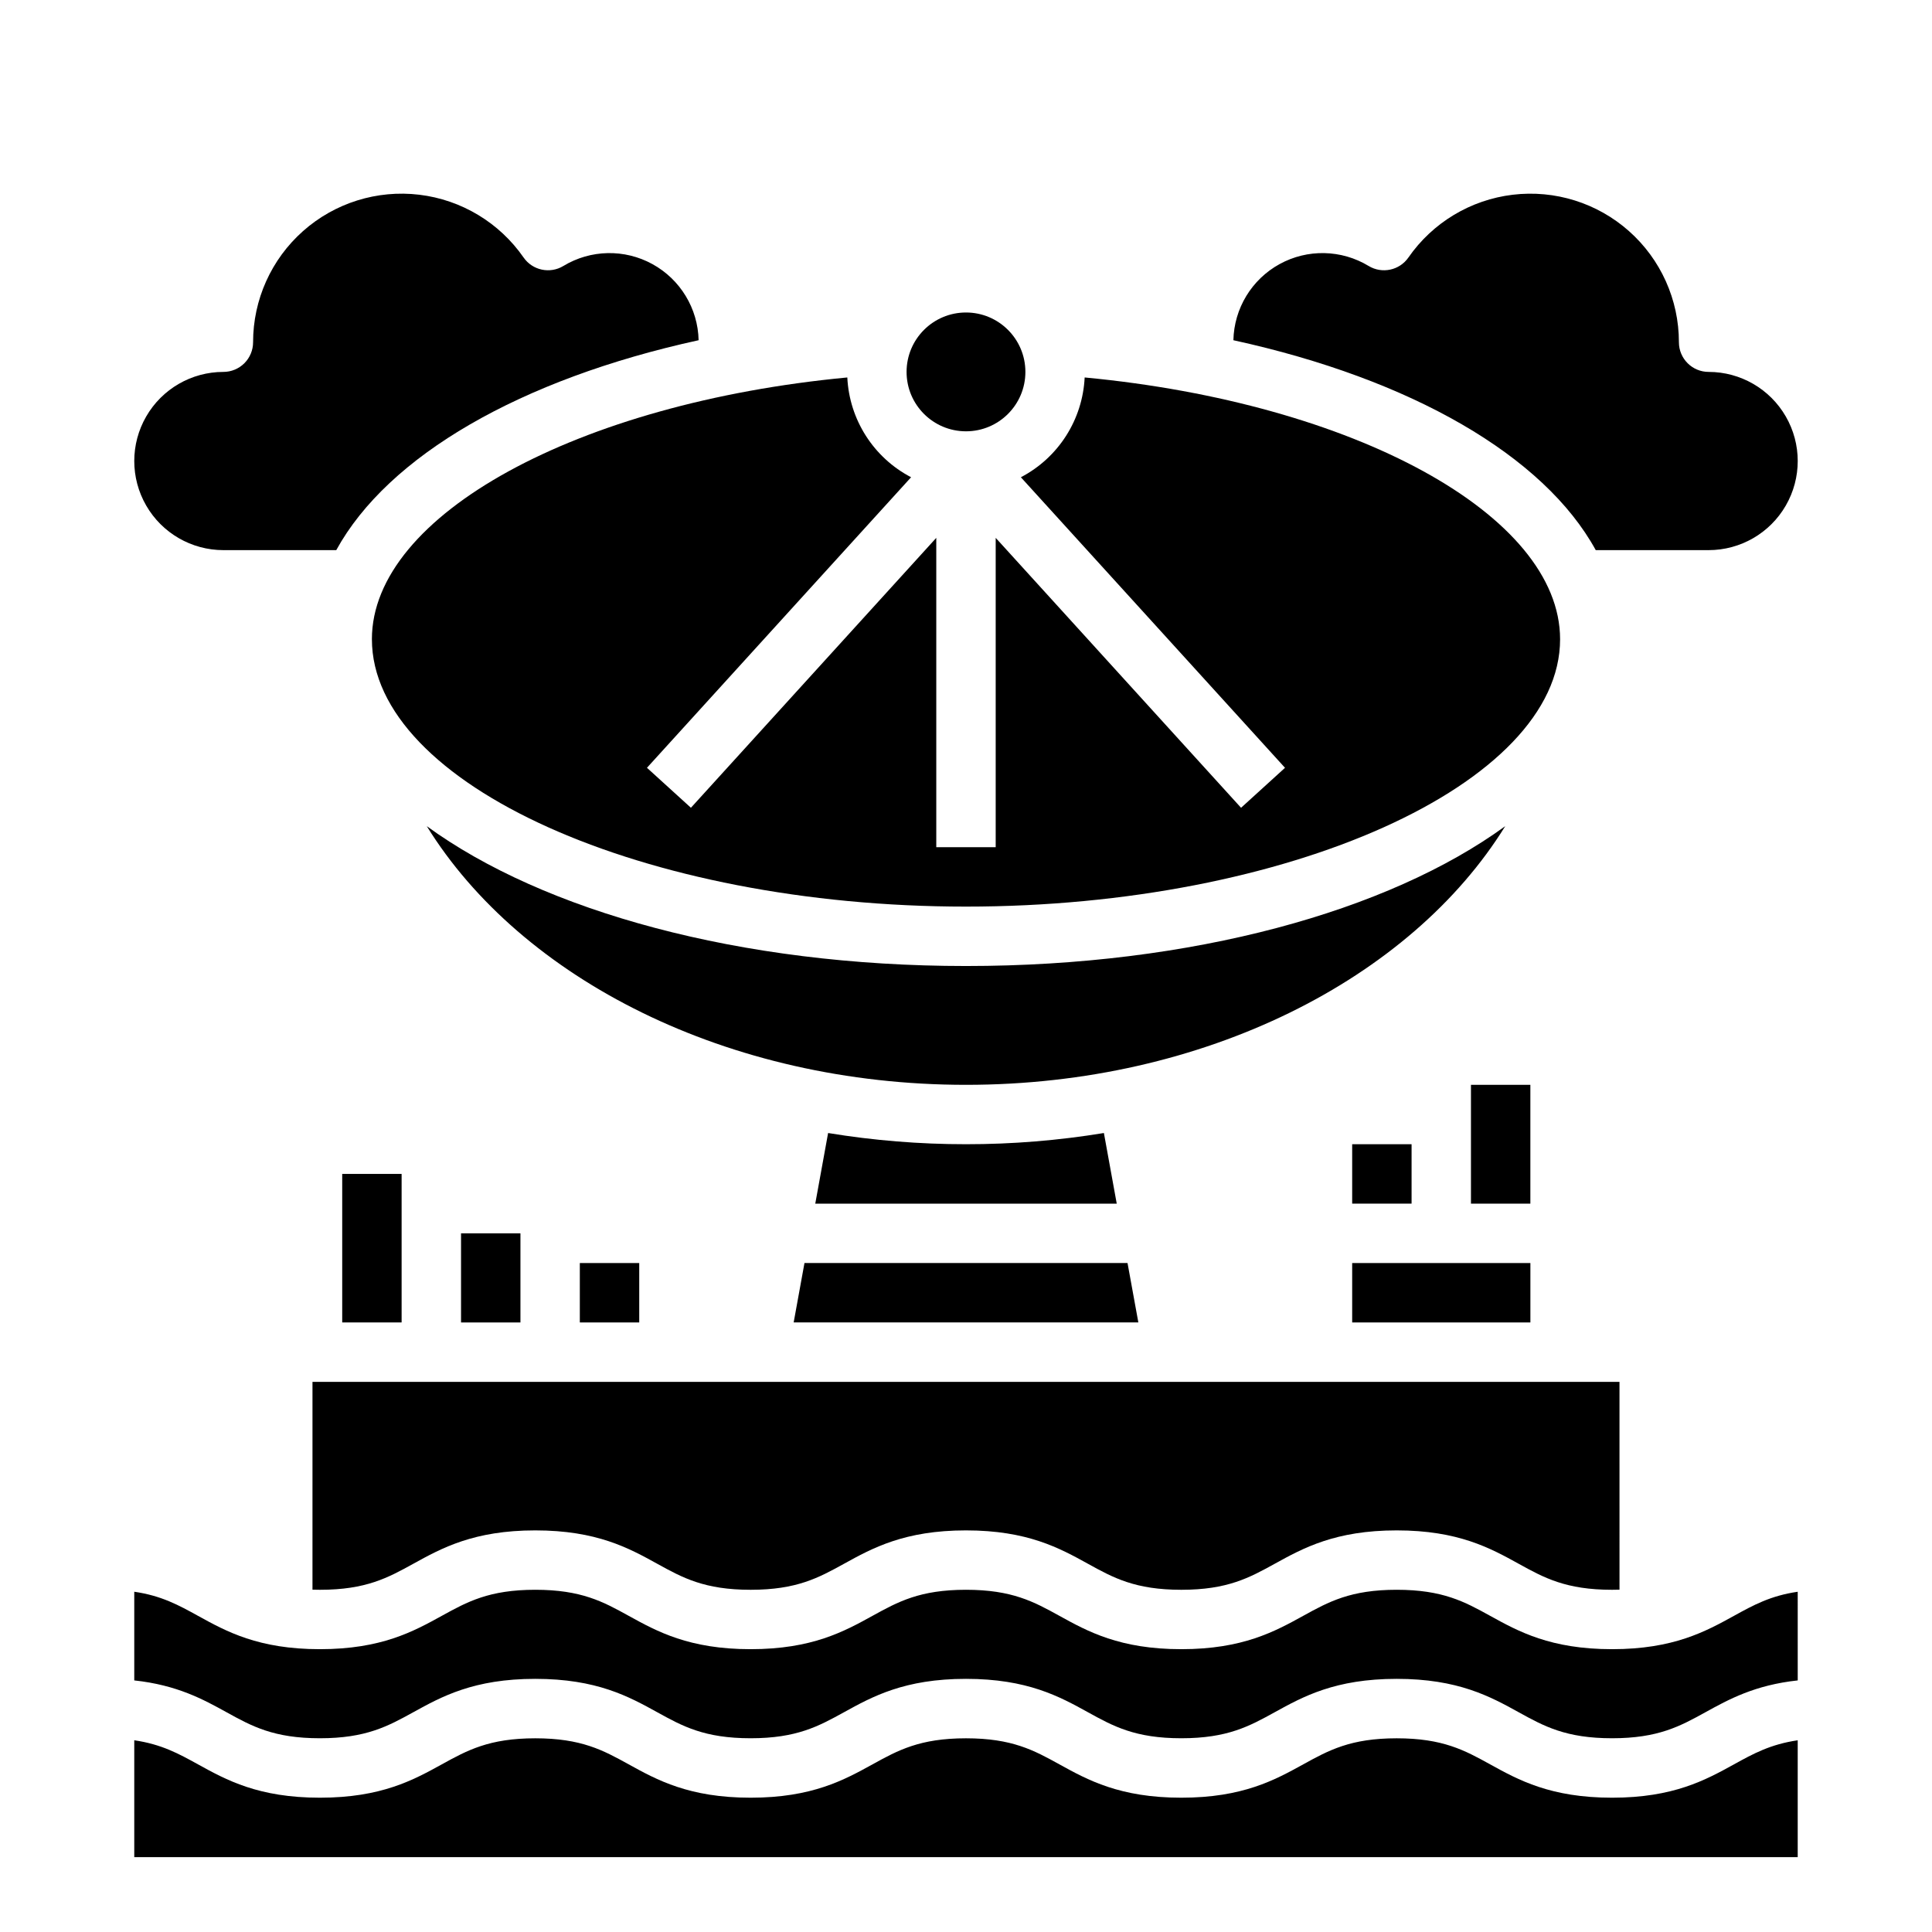
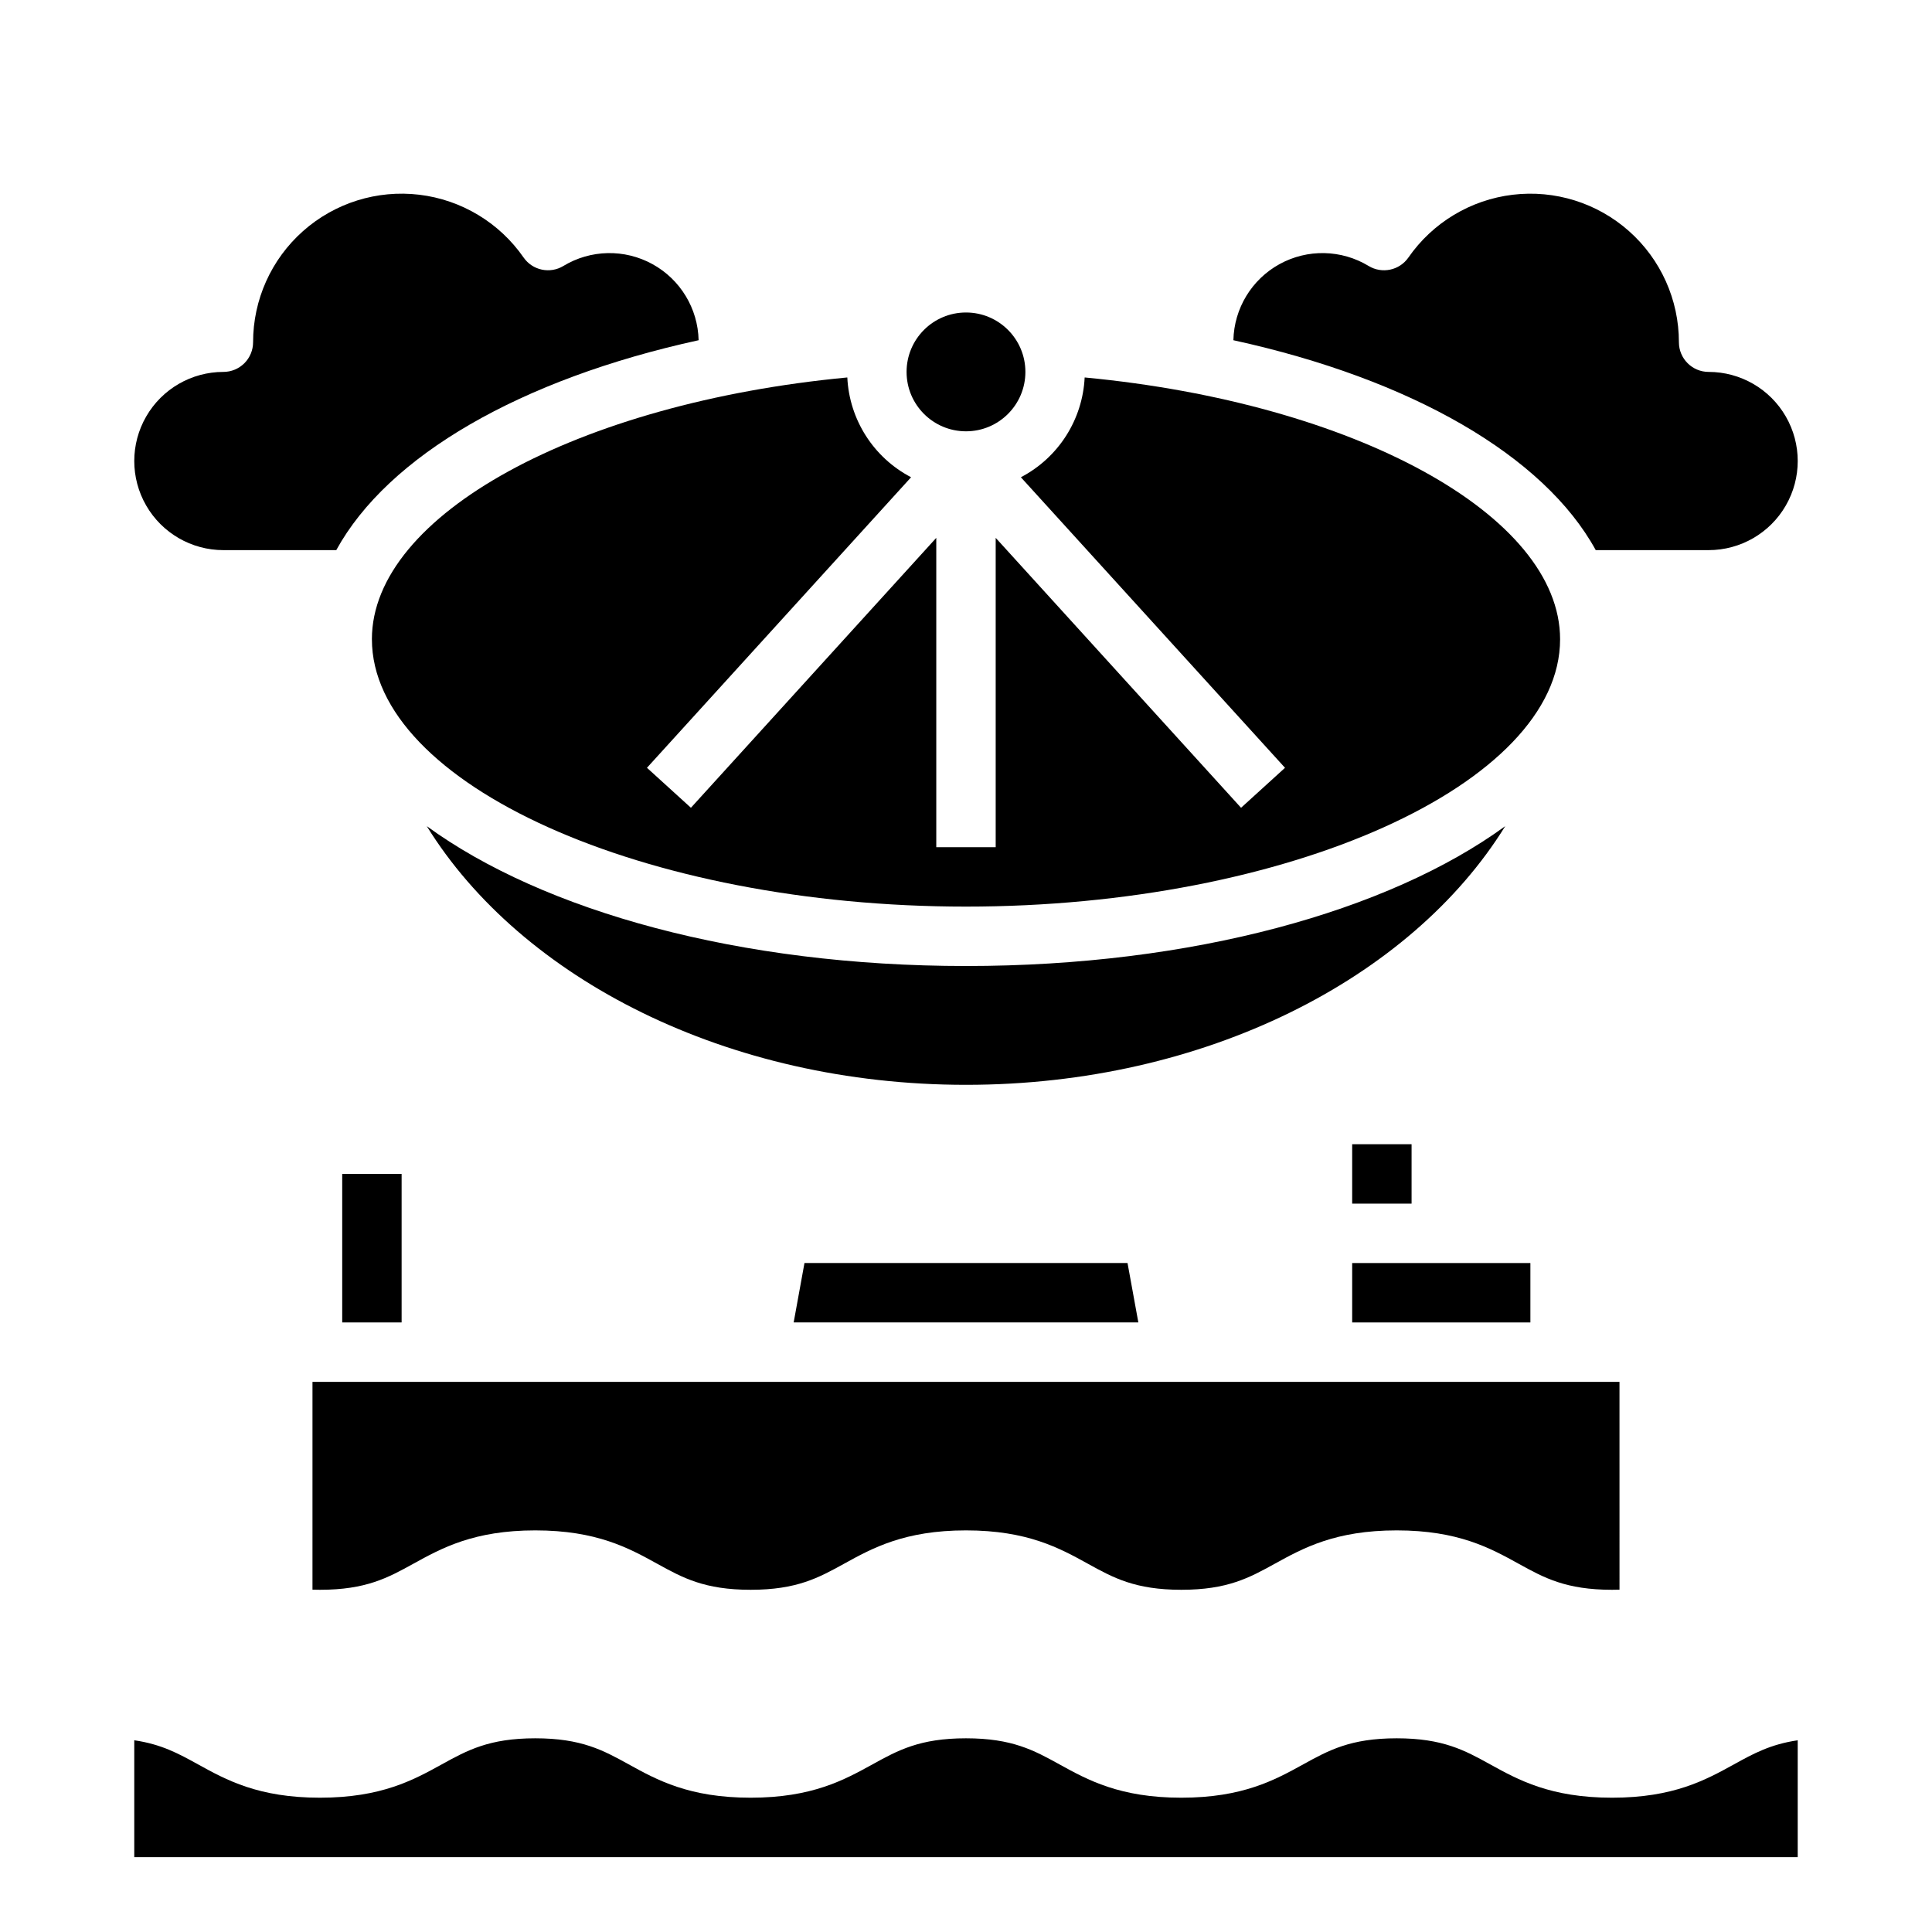
<svg xmlns="http://www.w3.org/2000/svg" fill="#000000" width="800px" height="800px" version="1.1" viewBox="144 144 512 512">
  <g>
    <path d="m257.1 362.94c25.012 40.438 79.656 68.551 142.9 68.551 63.238 0 117.88-28.113 142.9-68.547-30.961 22.539-82.91 37.059-142.9 37.059-59.992 0-111.94-14.52-142.9-37.062z" />
    <path d="m354.33 494.46h91.344l-2.867-15.742h-85.613z" />
    <path d="m502.34 478.72h47.23v15.742h-47.23z" />
    <path d="m566.89 289.79h29.914c8.434 0 16.23-4.5 20.449-11.809 4.219-7.305 4.219-16.309 0-23.613-4.219-7.309-12.016-11.809-20.449-11.809-4.348 0-7.875-3.523-7.875-7.871 0.004-11.254-4.812-21.973-13.23-29.441-8.414-7.469-19.625-10.98-30.801-9.641-11.172 1.336-21.238 7.394-27.656 16.641-2.371 3.41-6.992 4.391-10.543 2.234-7.215-4.363-16.203-4.551-23.594-0.496-7.387 4.059-12.055 11.746-12.242 20.176 47.211 10.316 82.332 30.637 96.027 55.629z" />
    <path d="m226.81 565.28c0.637 0.02 1.289 0.031 1.969 0.031 12.242 0 18.031-3.195 24.734-6.887 7.519-4.148 16.039-8.855 32.34-8.855s24.82 4.703 32.34 8.855c6.703 3.699 12.496 6.887 24.734 6.887 12.234 0 18.027-3.195 24.73-6.887 7.519-4.148 16.039-8.855 32.336-8.855s24.82 4.703 32.34 8.855c6.703 3.699 12.496 6.887 24.734 6.887 12.238 0 18.031-3.195 24.734-6.887 7.519-4.148 16.043-8.855 32.34-8.855s24.82 4.703 32.34 8.855c6.703 3.699 12.496 6.887 24.734 6.887 0.68 0 1.332-0.016 1.969-0.031l-0.004-55.07h-346.37z" />
-     <path d="m400 447.23c-12.242 0.008-24.465-0.988-36.543-2.969l-3.402 18.715h79.891l-3.402-18.715h-0.004c-12.078 1.98-24.301 2.977-36.539 2.969z" />
    <path d="m571.21 620.41c-16.297 0-24.82-4.703-32.34-8.855-6.703-3.699-12.496-6.887-24.734-6.887s-18.031 3.195-24.734 6.887c-7.519 4.148-16.043 8.855-32.34 8.855s-24.82-4.703-32.34-8.855c-6.703-3.699-12.496-6.887-24.734-6.887-12.234 0-18.027 3.195-24.73 6.887-7.519 4.148-16.039 8.855-32.336 8.855s-24.82-4.703-32.34-8.855c-6.703-3.699-12.492-6.887-24.73-6.887s-18.031 3.195-24.734 6.887c-7.519 4.148-16.039 8.855-32.34 8.855s-24.816-4.703-32.336-8.855c-5.078-2.801-9.633-5.312-16.859-6.363v30.965h440.83v-30.961c-7.227 1.055-11.785 3.562-16.863 6.363-7.519 4.148-16.043 8.852-32.336 8.852z" />
    <path d="m203.2 289.79h29.914c13.699-24.992 48.82-45.312 96.027-55.629-0.188-8.426-4.856-16.113-12.242-20.172-7.391-4.059-16.379-3.871-23.594 0.492-3.551 2.156-8.172 1.176-10.543-2.234-6.418-9.246-16.484-15.305-27.656-16.645-11.176-1.336-22.387 2.172-30.805 9.645-8.418 7.469-13.234 18.188-13.23 29.441 0 2.086-0.828 4.09-2.305 5.566-1.477 1.477-3.481 2.305-5.566 2.305-8.438 0-16.234 4.5-20.453 11.809-4.219 7.305-4.219 16.309 0 23.613 4.219 7.309 12.016 11.809 20.453 11.809z" />
-     <path d="m571.21 581.05c-16.297 0-24.82-4.703-32.34-8.855-6.703-3.699-12.496-6.887-24.734-6.887s-18.031 3.195-24.734 6.887c-7.519 4.148-16.043 8.855-32.34 8.855s-24.82-4.703-32.34-8.855c-6.703-3.699-12.496-6.887-24.734-6.887-12.234 0-18.027 3.195-24.73 6.887-7.519 4.148-16.039 8.855-32.336 8.855s-24.82-4.703-32.34-8.855c-6.703-3.699-12.492-6.887-24.73-6.887s-18.031 3.195-24.734 6.887c-7.519 4.148-16.039 8.855-32.34 8.855s-24.816-4.703-32.336-8.855c-5.078-2.801-9.629-5.312-16.859-6.367v23.5c11.367 1.227 18.262 5.019 24.465 8.441 6.703 3.699 12.496 6.887 24.73 6.887s18.031-3.195 24.734-6.887c7.519-4.148 16.039-8.855 32.34-8.855s24.82 4.703 32.34 8.855c6.703 3.699 12.496 6.887 24.734 6.887 12.234 0 18.027-3.195 24.73-6.887 7.519-4.148 16.039-8.855 32.336-8.855s24.82 4.703 32.34 8.855c6.703 3.699 12.496 6.887 24.734 6.887 12.238 0 18.031-3.195 24.734-6.887 7.519-4.148 16.043-8.855 32.34-8.855s24.82 4.703 32.34 8.855c6.703 3.699 12.496 6.887 24.734 6.887s18.031-3.195 24.734-6.887c6.199-3.422 13.102-7.215 24.469-8.441l-0.004-23.496c-7.231 1.055-11.785 3.566-16.863 6.367-7.523 4.148-16.047 8.852-32.34 8.852z" />
    <path d="m415.74 242.56c0 8.695-7.047 15.742-15.742 15.742s-15.746-7.047-15.746-15.742c0-8.695 7.051-15.746 15.746-15.746s15.742 7.051 15.742 15.746" />
    <path d="m242.56 313.41c0 38.402 72.098 70.848 157.44 70.848 85.34 0 157.44-32.445 157.44-70.848 0-32.965-54.613-62.625-125.99-69.379h-0.004c-0.535 11.191-6.969 21.262-16.906 26.445l70 77-11.648 10.594-65.023-71.531v81.977h-15.746v-81.977l-65.023 71.527-11.648-10.594 70-77v0.004c-9.934-5.184-16.371-15.254-16.906-26.445-71.375 6.754-125.99 36.414-125.99 69.379z" />
    <path d="m502.34 447.23h15.742v15.742h-15.742z" />
-     <path d="m533.82 431.49h15.742v31.488h-15.742z" />
    <path d="m234.69 455.1h15.742v39.359h-15.742z" />
-     <path d="m266.18 470.85h15.742v23.617h-15.742z" />
-     <path d="m297.66 478.72h15.742v15.742h-15.742z" />
  </g>
</svg>